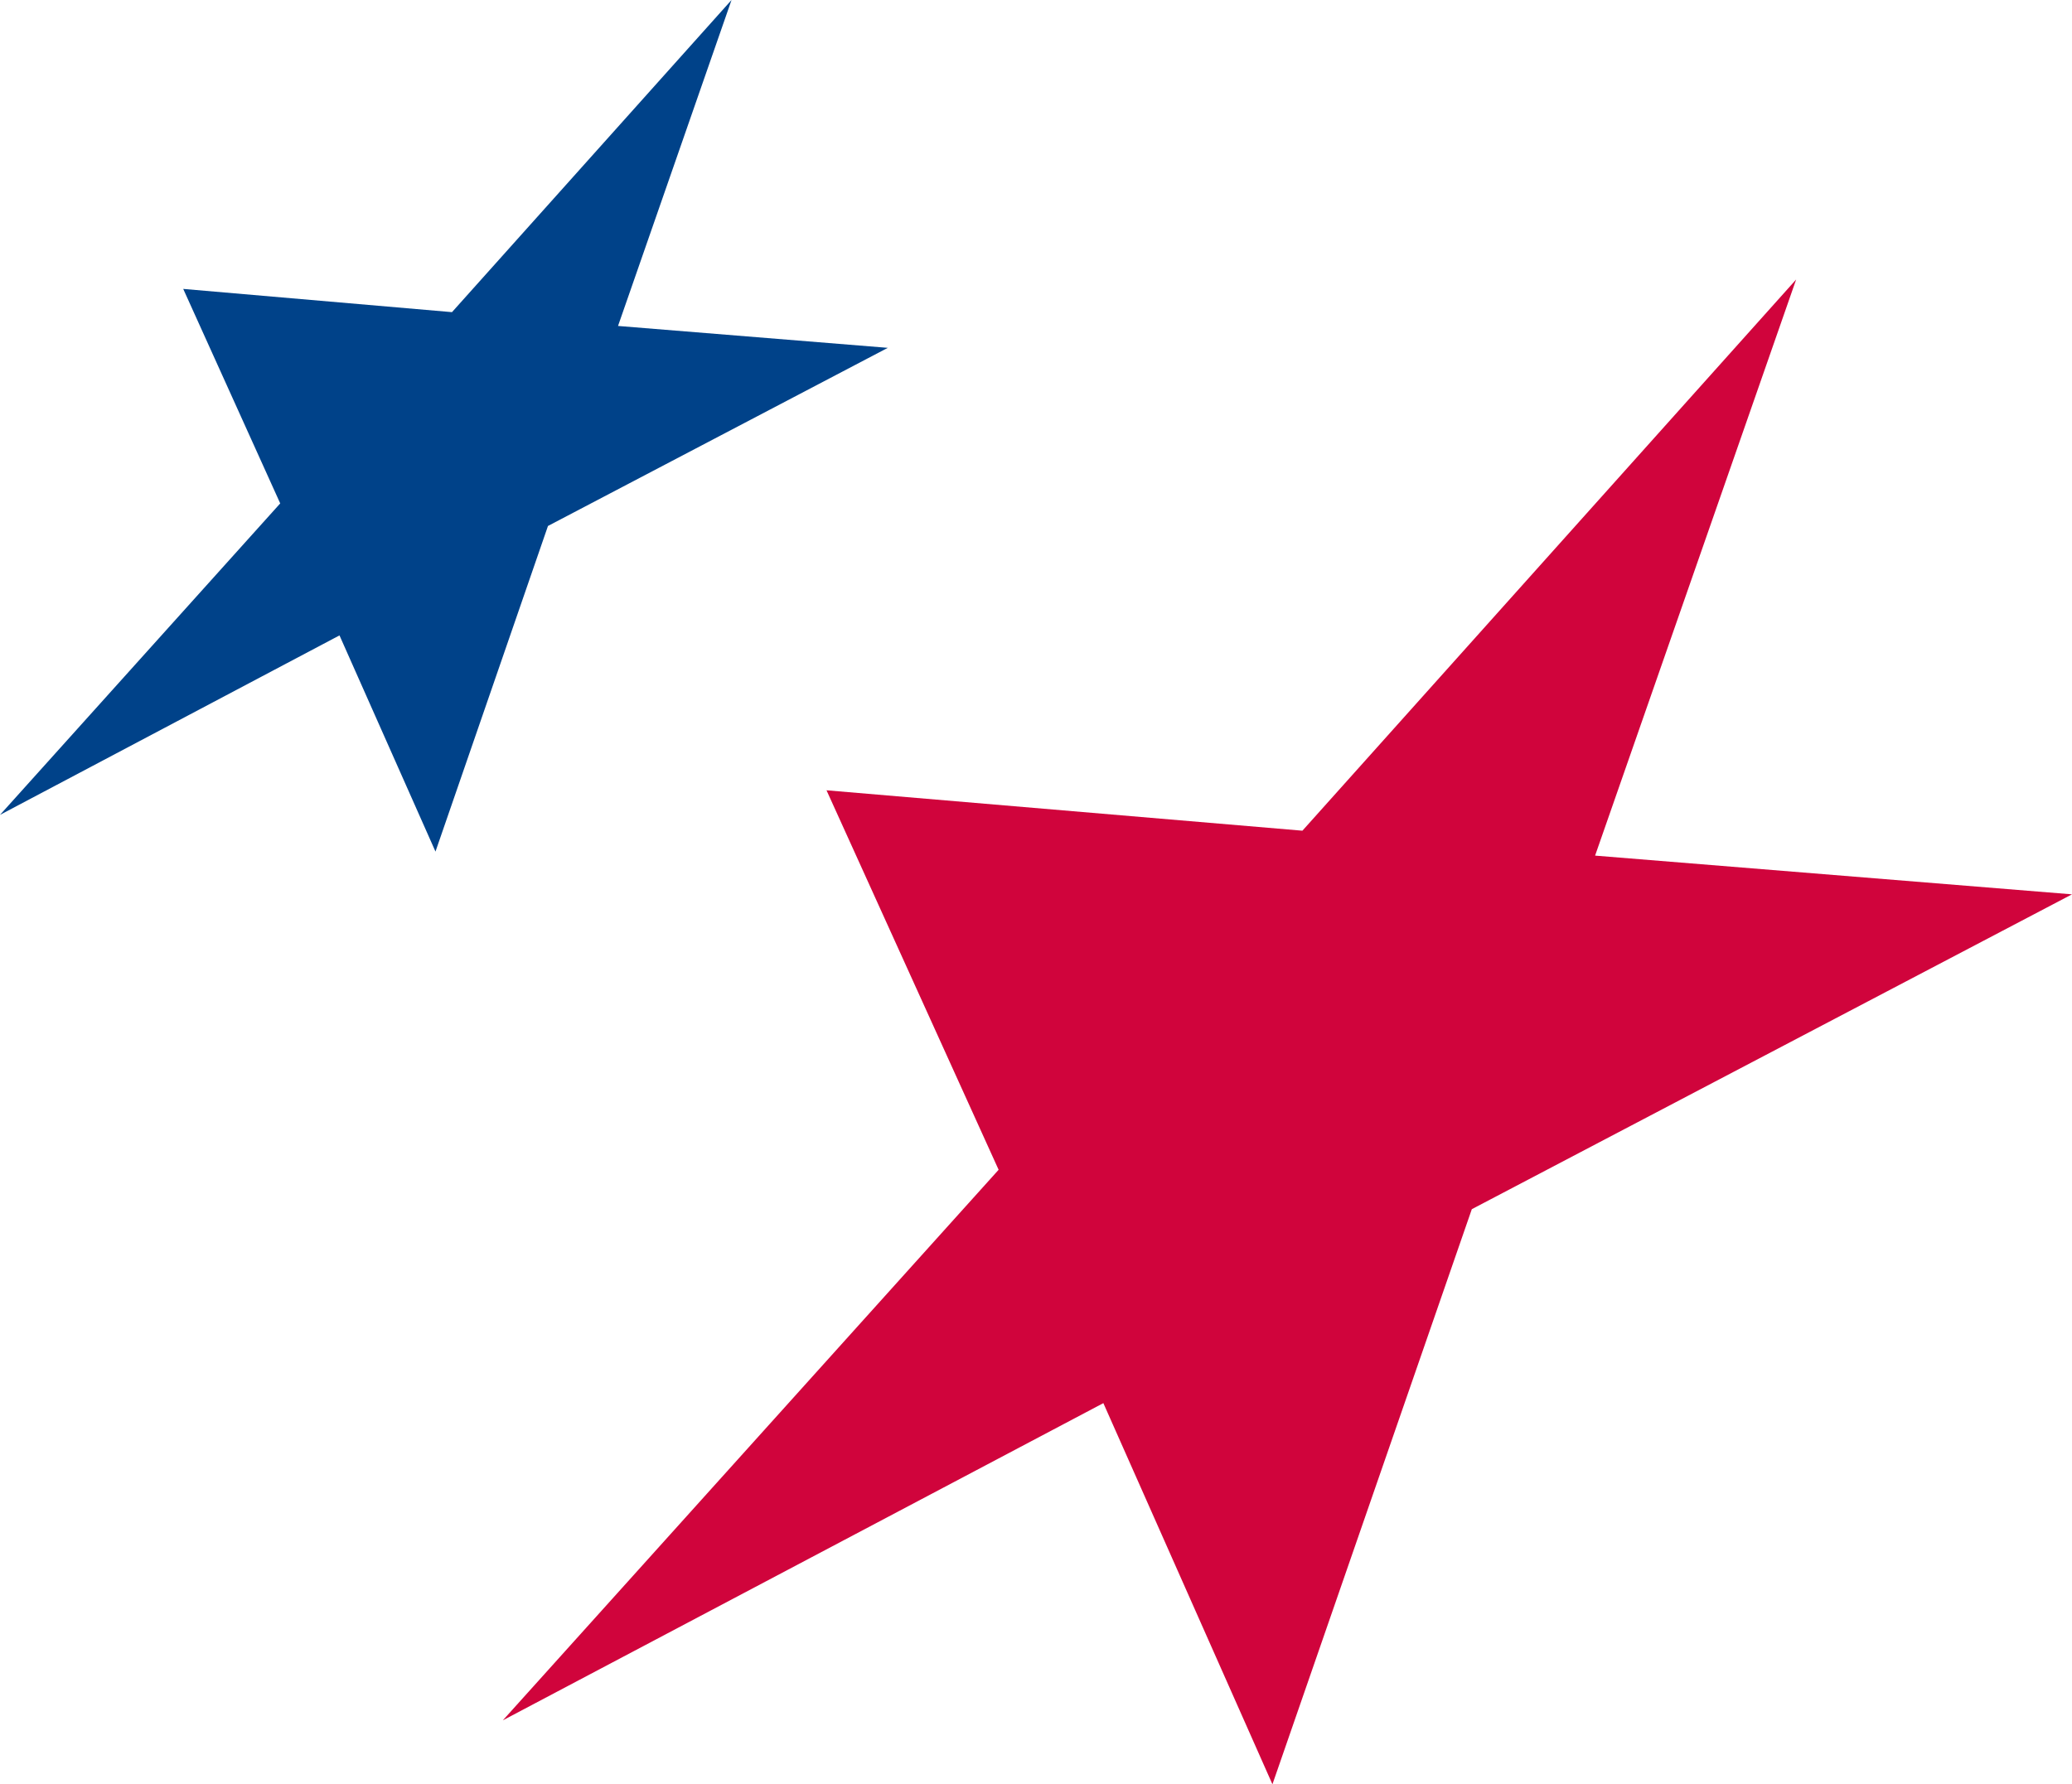
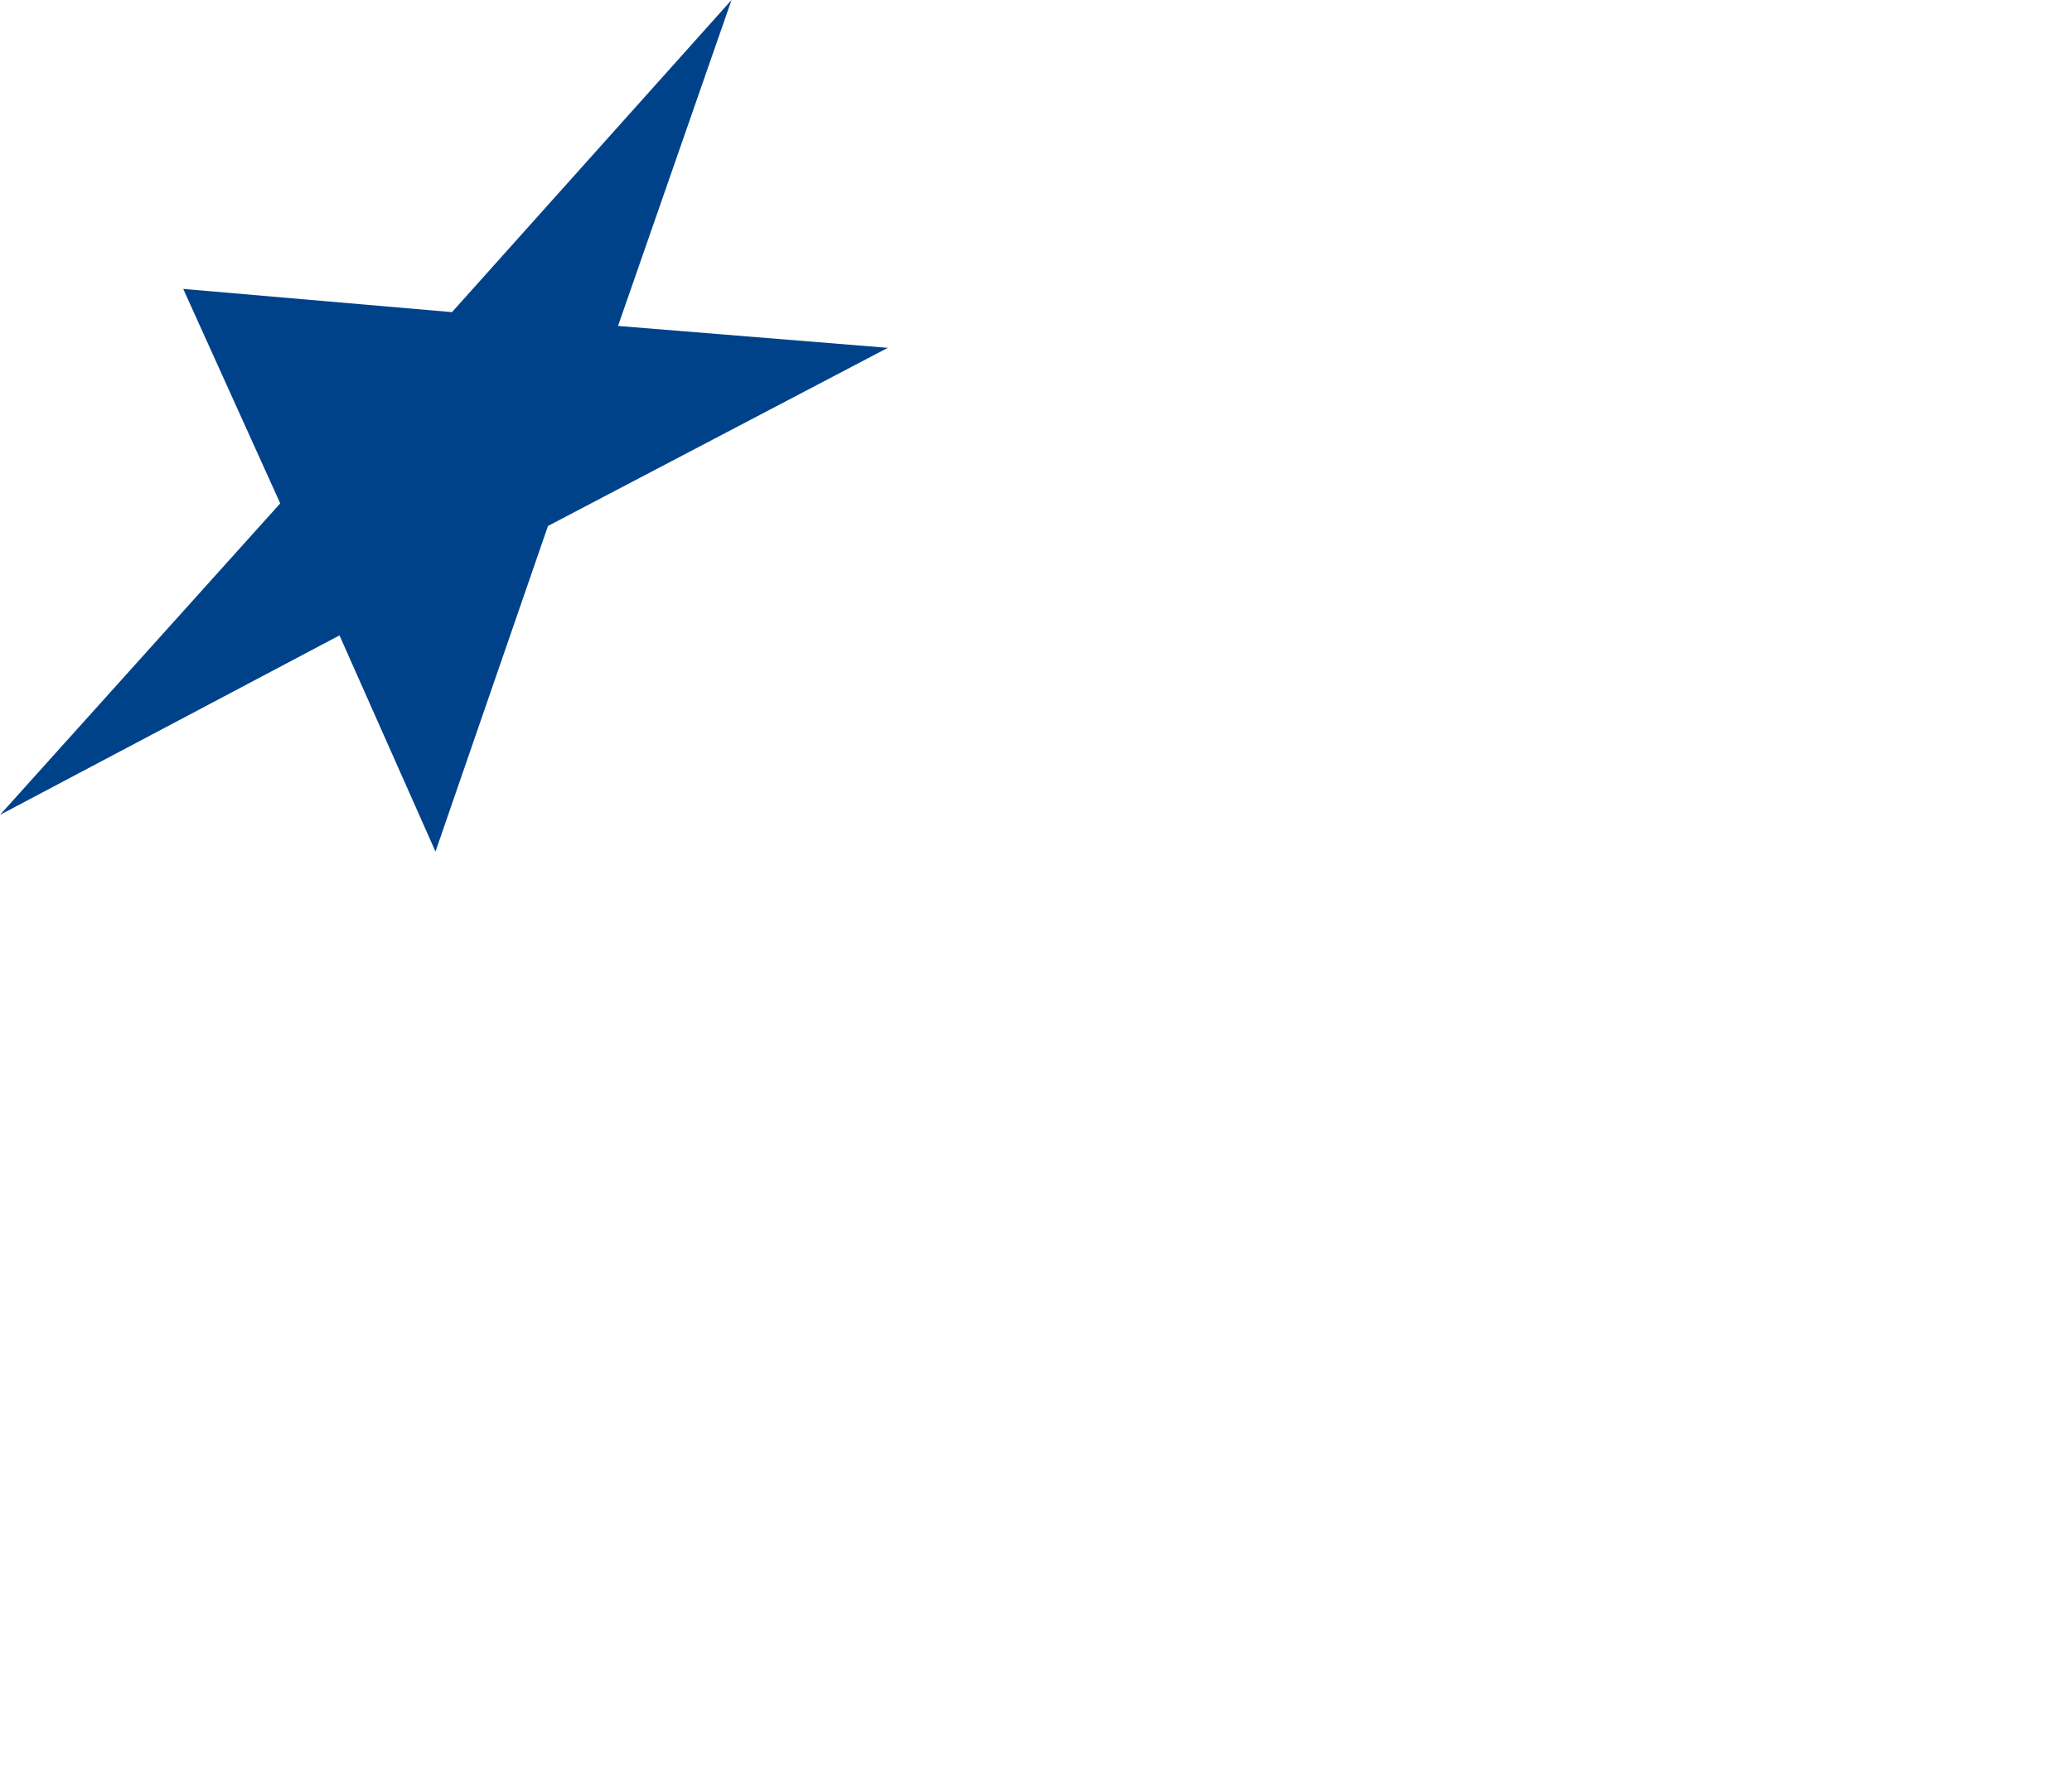
<svg xmlns="http://www.w3.org/2000/svg" viewBox="0 0 61.52 52.99">
  <defs>
    <style>
      .cls-1 {
        fill: #004289;
      }

      .cls-2 {
        fill: #d0043c;
      }
    </style>
  </defs>
  <g id="Laag_2" data-name="Laag 2">
    <g id="Laag_1-2" data-name="Laag 1">
      <g>
        <polygon class="cls-1" points="0 24.2 10.08 18.87 12.93 25.29 16.27 15.62 26.36 10.33 18.35 9.68 21.72 0 13.42 9.27 5.44 8.58 8.32 14.95 0 24.2" />
-         <polygon class="cls-2" points="38.67 24.67 24.54 23.47 29.65 34.74 14.93 51.09 32.76 41.67 37.78 52.99 43.7 35.91 61.52 26.56 47.36 25.41 53.33 8.3 38.67 24.67" />
      </g>
    </g>
  </g>
</svg>